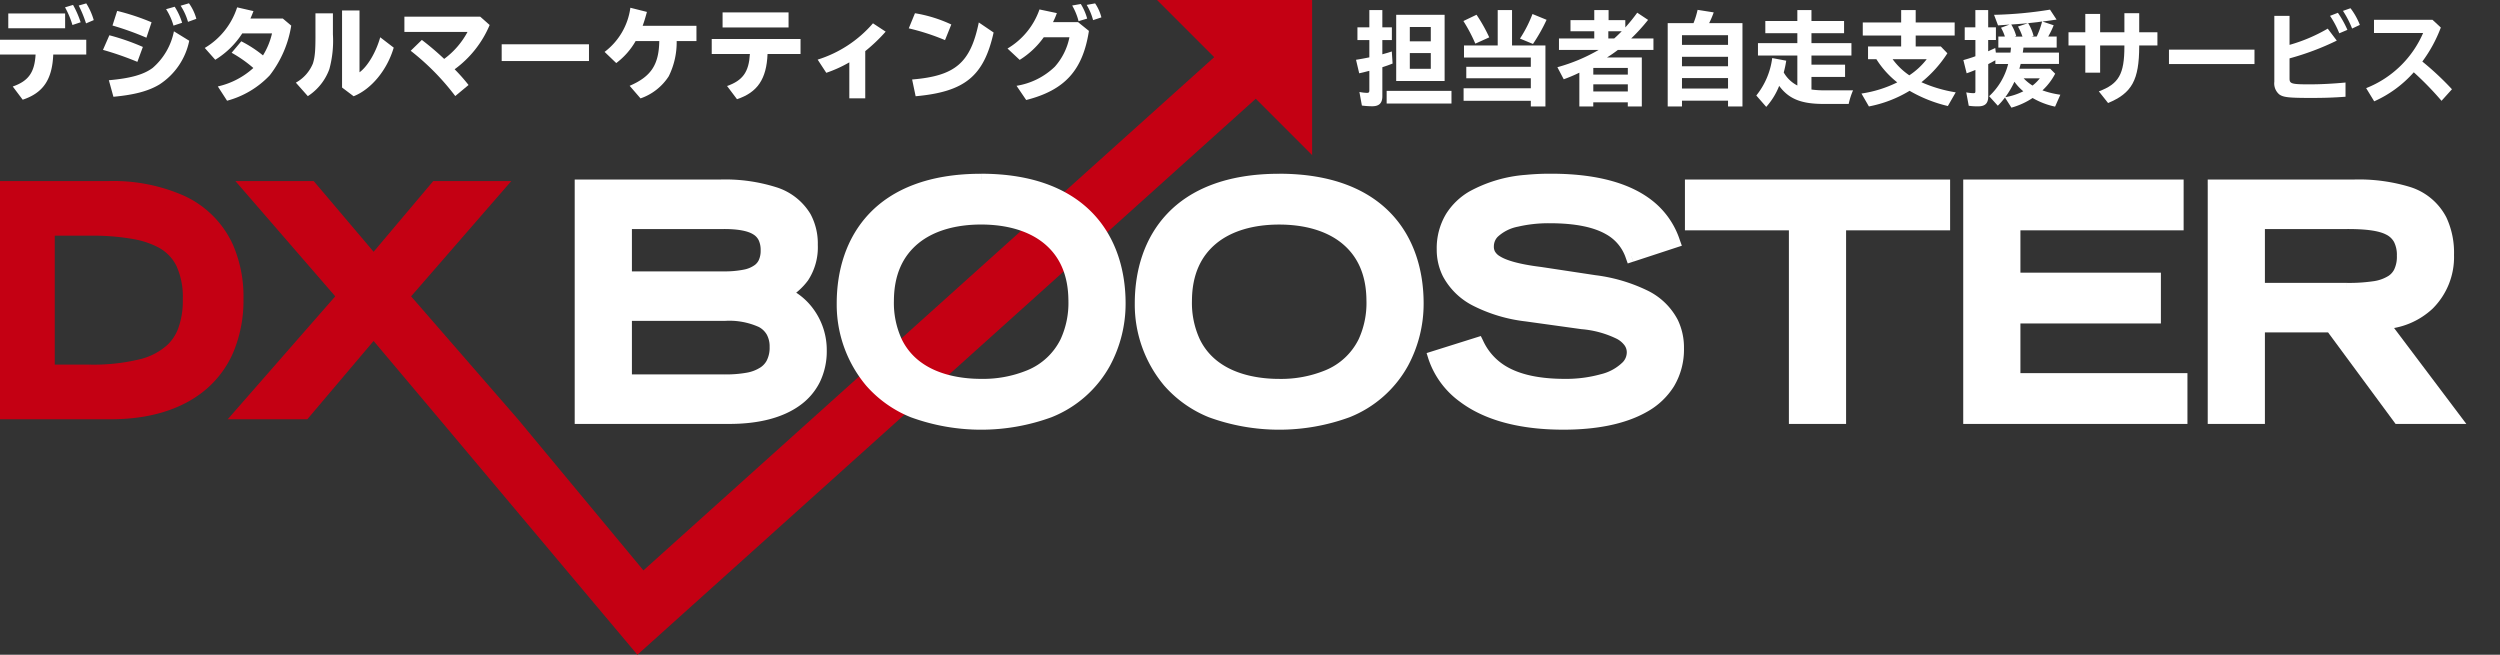
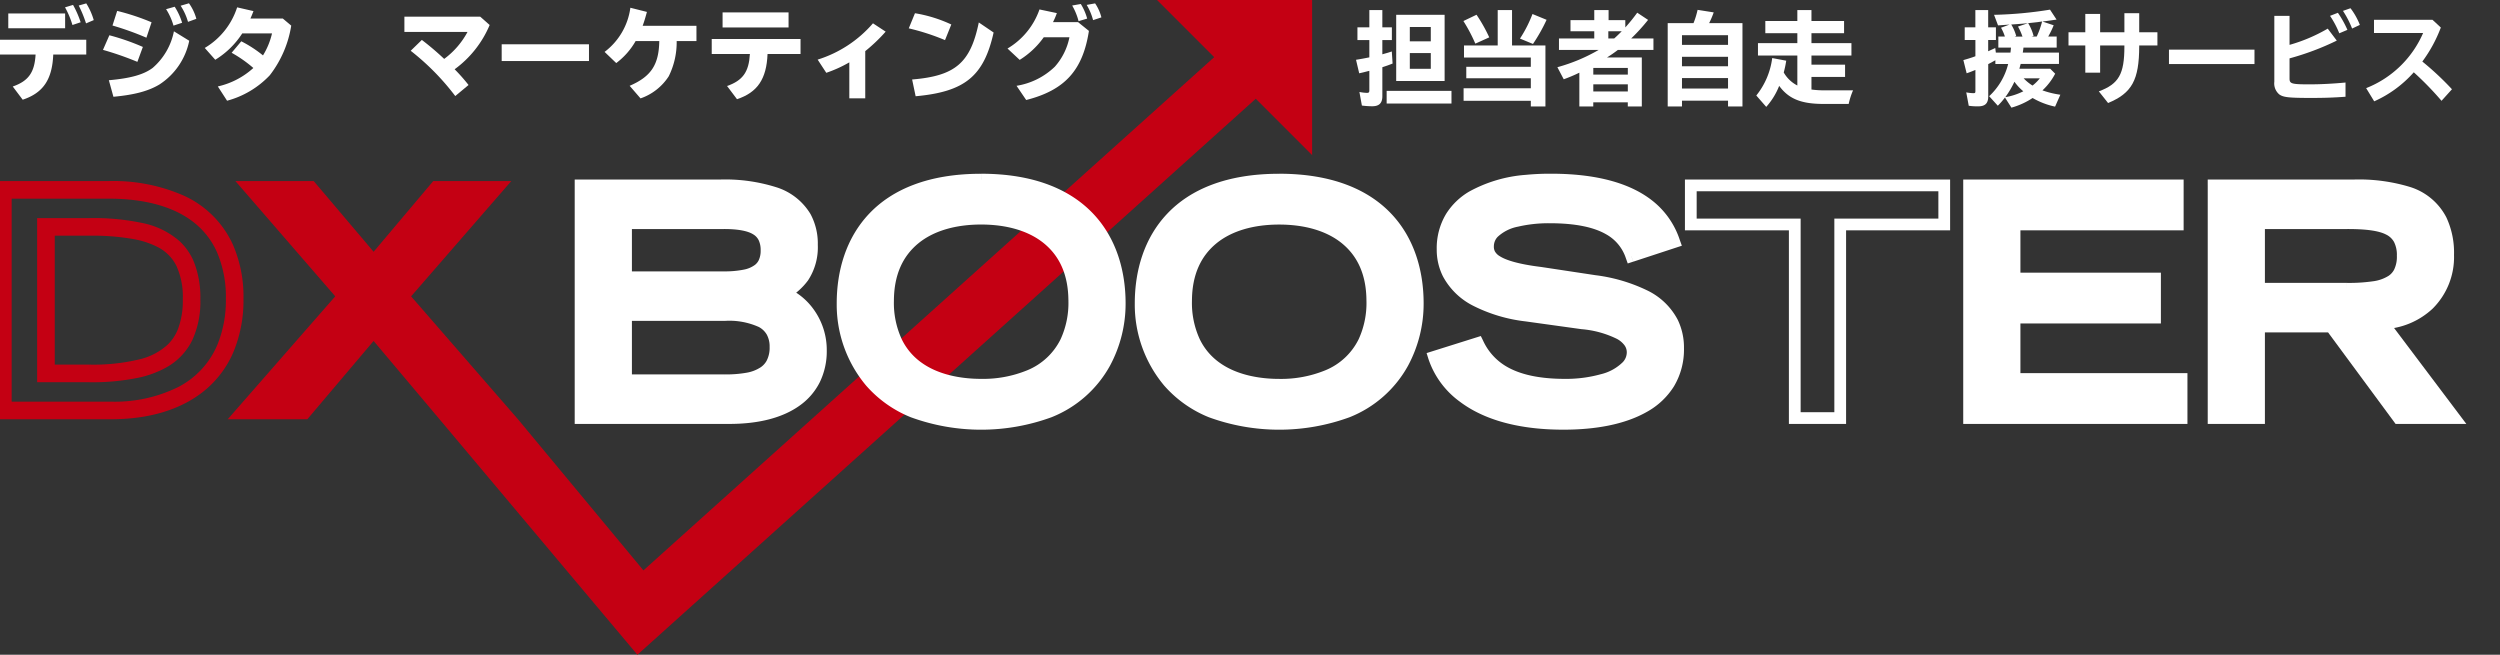
<svg xmlns="http://www.w3.org/2000/svg" width="420" height="110" viewBox="0 0 420 110">
  <rect x="0" y="0" width="420" height="110" fill="#333333" stroke="none" />
  <defs>
    <clipPath id="a">
      <rect width="420" height="110" transform="translate(171 525)" fill="#fff" stroke="#707070" stroke-width="1" />
    </clipPath>
    <clipPath id="b">
      <rect width="415.344" height="111" fill="none" />
    </clipPath>
  </defs>
  <g transform="translate(-171 -525)" clip-path="url(#a)">
    <g transform="translate(170 524)">
      <path d="M64.313,56.07l-1.133.952ZM75.705,34.458h5.243L66.685,50.871,82.067,68.558h-5.34L64.317,53.775l-1.133,1.339L51.8,68.558H46.317L61.788,50.876,47.568,34.458h5.3L64.317,47.963Zm33.933,62.45L88.561,71.517,70.607,50.871,87.439,31.5H74.329L64.31,43.38,54.243,31.5H41.091L57.865,50.866,39.8,71.517H53.172L64.309,58.364,75.326,71.449l33.3,39.634L217.26,13.4l-6.595-7.334Z" transform="translate(-0.543 -0.083)" fill="#c40013" />
      <g transform="translate(0 0)">
        <g clip-path="url(#b)">
          <path d="M99.9,32.593h23.547c9.193,0,15.322,2.58,15.322,10,0,4.947-2.42,6.775-4.516,8.119a10.45,10.45,0,0,1,6.021,9.624c0,7.364-5.86,11.343-15.375,11.343h-25Zm24.031,15.429c5,0,7.2-1.236,7.2-4.516,0-3.333-2.2-4.57-7.2-4.57h-16.4v9.085Zm.215,17.311c4.838,0,8.493-.967,8.493-5.591,0-4.086-3.333-5.377-8.493-5.377H107.538V65.333Z" transform="translate(-1.364 -0.445)" fill="#fff" />
          <path d="M99.89,32.579v.986h23.547c4.507-.006,8.187.651,10.609,2.082a7.243,7.243,0,0,1,2.751,2.719,8.471,8.471,0,0,1,.975,4.211,8.13,8.13,0,0,1-1.294,4.846,9.245,9.245,0,0,1-2.768,2.442l-1.562,1,1.7.735a9.047,9.047,0,0,1,3.629,3.009,9.648,9.648,0,0,1,1.8,5.709,9.89,9.89,0,0,1-.962,4.442,9.382,9.382,0,0,1-4.785,4.354,21.252,21.252,0,0,1-8.642,1.561H100.877v-38.1H99.89v0H98.9V72.65h25.985c4.89,0,8.936-1.013,11.833-3.1a10.638,10.638,0,0,0,3.361-3.916,11.855,11.855,0,0,0,1.167-5.317,11.627,11.627,0,0,0-2.167-6.859,10.992,10.992,0,0,0-4.449-3.67l-.391.905.532.831a11.163,11.163,0,0,0,3.321-2.975,10.1,10.1,0,0,0,1.649-5.974A10.452,10.452,0,0,0,138.52,37.4a10.264,10.264,0,0,0-5.87-4.549,28.492,28.492,0,0,0-9.213-1.263H98.9v.986Zm24.031,15.429v.986c2.577-.008,4.528-.293,5.991-1.173a4.36,4.36,0,0,0,1.675-1.8,5.646,5.646,0,0,0,.524-2.526,5.753,5.753,0,0,0-.522-2.552,4.276,4.276,0,0,0-1.156-1.456,6.453,6.453,0,0,0-2.732-1.212,17.884,17.884,0,0,0-3.78-.336H106.538V48.994h17.383V47.021H108.511V39.909h15.411c2.422-.008,4.071.325,4.958.889a2.372,2.372,0,0,1,.936,1.007,3.824,3.824,0,0,1,.323,1.688,3.7,3.7,0,0,1-.321,1.653,2.271,2.271,0,0,1-.627.778,4.563,4.563,0,0,1-1.912.81,16.114,16.114,0,0,1-3.358.288Zm.215,17.311v.986a14.067,14.067,0,0,0,6.53-1.18,5.357,5.357,0,0,0,2.176-2.088,6.622,6.622,0,0,0,.774-3.309,6.1,6.1,0,0,0-.729-3.049,5.941,5.941,0,0,0-3.487-2.64,17.122,17.122,0,0,0-5.264-.674h-17.6v12.94h17.6V64.333H108.511V55.338h15.626a12.067,12.067,0,0,1,5.7,1.029,3.37,3.37,0,0,1,1.336,1.283,4.136,4.136,0,0,1,.473,2.078,4.679,4.679,0,0,1-.519,2.34,3.22,3.22,0,0,1-.959,1.05,6.233,6.233,0,0,1-2.467.942,19.472,19.472,0,0,1-3.563.272Z" transform="translate(-1.35 -0.431)" fill="#fff" />
          <path d="M218.572,31.611c17.2,0,23.278,10.107,23.278,20.806,0,8.118-4.785,20.214-23.278,20.214s-23.279-12.1-23.279-20.214c0-10.7,6.075-20.806,23.279-20.806m15.644,20.376c0-9.409-6.719-13.817-15.644-13.817s-15.645,4.408-15.645,13.817c0,11.075,8.333,14.085,15.645,14.085s15.644-3.01,15.644-14.085" transform="translate(-2.666 -0.431)" fill="#fff" />
          <path d="M218.558,31.6v.986c8.418.007,13.921,2.453,17.375,6.084s4.915,8.564,4.917,13.736a19.22,19.22,0,0,1-4.462,12.5,17.836,17.836,0,0,1-6.767,4.782,32.477,32.477,0,0,1-22.125,0,17.361,17.361,0,0,1-8.861-7.8,20,20,0,0,1-2.368-9.489c0-5.171,1.465-10.1,4.917-13.736s8.958-6.077,17.376-6.084V30.611c-8.786-.007-14.921,2.6-18.806,6.7s-5.461,9.566-5.459,15.094a21.179,21.179,0,0,0,4.946,13.8,19.828,19.828,0,0,0,7.5,5.311,34.415,34.415,0,0,0,23.632,0,19.347,19.347,0,0,0,9.838-8.672A21.955,21.955,0,0,0,242.822,52.4c0-5.529-1.572-11-5.458-15.094s-10.02-6.705-18.806-6.7ZM234.2,51.973h.986c.012-4.935-1.8-8.74-4.839-11.2s-7.172-3.6-11.791-3.6-8.761,1.136-11.792,3.6-4.852,6.266-4.839,11.2a16.5,16.5,0,0,0,1.516,7.3A12.767,12.767,0,0,0,210,65.425a21.486,21.486,0,0,0,8.56,1.62,19.262,19.262,0,0,0,11.136-3.072,12.327,12.327,0,0,0,3.978-4.694,16.5,16.5,0,0,0,1.516-7.3h-1.973a14.554,14.554,0,0,1-1.317,6.441,10.782,10.782,0,0,1-5.574,5.2,19.552,19.552,0,0,1-7.767,1.453c-3.526,0-7.245-.739-9.992-2.707a10.341,10.341,0,0,1-3.35-3.951,14.54,14.54,0,0,1-1.317-6.441c.012-4.474,1.558-7.577,4.112-9.672s6.241-3.159,10.546-3.158,7.986,1.068,10.545,3.158,4.1,5.2,4.112,9.672Z" transform="translate(-2.652 -0.418)" fill="#fff" />
          <path d="M278.42,44.46c-1.237-3.495-4.409-6.5-13.708-6.5-5.162,0-10.376,1.29-10.376,4.891,0,1.668.968,3.441,8.763,4.409l9.247,1.4c8.763,1.344,13.923,4.732,13.923,11.29,0,9.247-8.816,12.688-19.246,12.688-16.774,0-20.859-8.279-21.774-11.236l7.366-2.312c1.4,2.85,4.3,6.989,14.623,6.989,6.236,0,11.4-2.043,11.4-5.431,0-2.526-2.9-4.193-8.494-4.891l-9.355-1.29C251.755,53.223,246.7,49.3,246.7,43.331c0-11.72,15.214-11.72,18.225-11.72,16.827,0,19.73,7.8,20.7,10.484Z" transform="translate(-3.347 -0.431)" fill="#fff" />
          <path d="M278.4,44.447l.93-.329a9.128,9.128,0,0,0-4.277-5.093c-2.323-1.306-5.609-2.067-10.362-2.069a21.185,21.185,0,0,0-7.487,1.165,7.224,7.224,0,0,0-2.724,1.767,4.3,4.3,0,0,0-1.151,2.946,3.684,3.684,0,0,0,.381,1.705,3.833,3.833,0,0,0,1.033,1.236,8.781,8.781,0,0,0,2.96,1.423,31.748,31.748,0,0,0,5.254,1.023l.121-.978-.148.976,9.247,1.4h0c4.291.655,7.622,1.818,9.8,3.5a8.267,8.267,0,0,1,2.448,2.912,8.7,8.7,0,0,1,.842,3.906,10.087,10.087,0,0,1-1.4,5.371,12.007,12.007,0,0,1-6.52,4.811,31.469,31.469,0,0,1-10.343,1.52c-8.229,0-13.2-2.022-16.24-4.31a12.613,12.613,0,0,1-4.59-6.231l-.943.291.3.941,7.365-2.312-.295-.941-.886.435a11.681,11.681,0,0,0,4.321,4.961c2.389,1.516,5.9,2.58,11.187,2.579a21.152,21.152,0,0,0,8.443-1.532,8.06,8.06,0,0,0,2.794-1.96,4.41,4.41,0,0,0,1.146-2.926,3.986,3.986,0,0,0-.715-2.291,6.929,6.929,0,0,0-3.257-2.328,22.335,22.335,0,0,0-5.386-1.251l-.122.978.135-.976L260.9,53.469c-4.405-.6-7.765-1.86-9.954-3.588a8.684,8.684,0,0,1-2.454-2.923,8.012,8.012,0,0,1-.826-3.641,8.787,8.787,0,0,1,2.173-6.118c1.972-2.22,5.157-3.425,8.168-4.015a35.4,35.4,0,0,1,6.9-.6c8.269,0,12.955,1.909,15.692,4.027a11.907,11.907,0,0,1,4.079,5.8l.928-.333-.308-.938-7.2,2.366.308.937.93-.329-.93.329.308.937,8.168-2.682-.343-.955a13.9,13.9,0,0,0-4.727-6.7c-3.162-2.451-8.342-4.444-16.9-4.441a41.466,41.466,0,0,0-4.215.188,23.235,23.235,0,0,0-9.549,2.816,11.356,11.356,0,0,0-3.878,3.753,11.157,11.157,0,0,0-1.569,5.949,9.97,9.97,0,0,0,1.036,4.524,11.733,11.733,0,0,0,5.144,4.982,26.07,26.07,0,0,0,8.758,2.6L270,56.715h0a16.567,16.567,0,0,1,5.974,1.635,3.868,3.868,0,0,1,1.289,1.1,2.008,2.008,0,0,1,.367,1.173,2.426,2.426,0,0,1-.662,1.63,7.835,7.835,0,0,1-3.682,2.03,21.821,21.821,0,0,1-6.067.784c-5.034,0-8.136-1.007-10.129-2.273a9.68,9.68,0,0,1-3.608-4.164l-.373-.76L244,60.734l.29.938a14.579,14.579,0,0,0,5.288,7.223c3.429,2.59,8.884,4.712,17.428,4.709,5.322,0,10.281-.863,14.025-3.007a12.438,12.438,0,0,0,4.522-4.27,12.07,12.07,0,0,0,1.685-6.4,10.681,10.681,0,0,0-1.045-4.777,11.289,11.289,0,0,0-5.155-4.954,27.867,27.867,0,0,0-8.562-2.533l-.02,0-9.242-1.4H263.2c-3.829-.47-5.914-1.161-6.9-1.8a2.2,2.2,0,0,1-.835-.827,1.707,1.707,0,0,1-.165-.808,2.306,2.306,0,0,1,.639-1.621,6.933,6.933,0,0,1,3.437-1.715,22.592,22.592,0,0,1,5.313-.569c4.547,0,7.5.743,9.393,1.815a7.127,7.127,0,0,1,3.385,4.033l.322.908.916-.3Z" transform="translate(-3.33 -0.418)" fill="#fff" />
-           <path d="M306.47,39.151H289V32.593h42.579v6.558H314.1V71.677H306.47Z" transform="translate(-3.945 -0.445)" fill="#fff" />
          <path d="M306.457,39.137v-.986H289.971V33.566h40.606v4.586H313.1V70.677h-5.662V38.151h-.986v.986h-.986V72.65h9.607V40.124H332.55V31.593H288v8.531h18.459v-.986h0Z" transform="translate(-3.931 -0.431)" fill="#fff" />
          <path d="M336.4,32.593h35.052v6.558H344.037v9.086h23.6V54.8h-23.6V65.118H372.1v6.559H336.4Z" transform="translate(-4.592 -0.445)" fill="#fff" />
          <path d="M336.39,32.579v.986h34.066v4.586H343.037V49.21h23.6V53.8h-23.6V66.091H371.1v4.587H337.376v-38.1h-.986v0H335.4v40.07h37.669V64.118H345.009V55.768h23.6V47.237h-23.6V40.124h27.419V31.593H335.4v.986Z" transform="translate(-4.578 -0.431)" fill="#fff" />
          <path d="M378.044,32.593h23.494c9.247,0,15.912,2.1,15.912,11.667,0,7.2-5.161,11.182-10.912,11.5l11.988,15.913h-9.409L397.774,56.3h-12.1V71.677h-7.633Zm22.365,17.365c6.236,0,9.408-.914,9.408-5.537,0-4.57-3.172-5.484-9.408-5.484H385.677V49.958Z" transform="translate(-5.16 -0.445)" fill="#fff" />
          <path d="M378.03,32.579v.986h23.494c4.553-.008,8.375.542,10.91,2.1a7.6,7.6,0,0,1,2.933,3.16,12.021,12.021,0,0,1,1.082,5.42,10.213,10.213,0,0,1-3,7.622,10.881,10.881,0,0,1-6.983,2.9l-1.844.1,11.909,15.808H409.6L398.258,55.3H384.677V70.677h-5.661v-38.1h-.986v0h-.986V72.65h9.606V57.275h10.612L408.605,72.65h11.886L407.312,55.157l-.788.594.055.984a12.854,12.854,0,0,0,8.242-3.446,12.2,12.2,0,0,0,3.6-9.043,13.959,13.959,0,0,0-1.289-6.3,10.3,10.3,0,0,0-6.188-5.13,29.435,29.435,0,0,0-9.421-1.222h-24.48v.986Zm22.365,17.365v.986c3.165-.01,5.624-.2,7.492-1.144a4.99,4.99,0,0,0,2.192-2.1,6.848,6.848,0,0,0,.71-3.282,6.741,6.741,0,0,0-.712-3.255,4.8,4.8,0,0,0-1.527-1.686,8.442,8.442,0,0,0-3.465-1.239,30.072,30.072,0,0,0-4.69-.291H384.677V50.93h15.717V48.958H386.65V39.909h13.745c3.071-.01,5.317.254,6.6.921a3,3,0,0,1,1.352,1.262,4.81,4.81,0,0,1,.473,2.315,4.918,4.918,0,0,1-.475,2.349,2.845,2.845,0,0,1-.913,1.012,6.47,6.47,0,0,1-2.659.923,27.988,27.988,0,0,1-4.374.266Z" transform="translate(-5.146 -0.431)" fill="#fff" />
-           <path d="M1.5,33.351H19.342c11.724,0,21.1,4.945,21.1,18.3,0,12.642-8.564,18.759-20.8,18.759H1.5Zm14.579,30.84c12.336,0,17.128-3.772,17.128-12.438,0-9.074-5-12.183-17.128-12.183H8.739V64.191Z" transform="translate(-0.02 -0.455)" fill="#c40013" />
          <path d="M64.358,56.443,52.532,70.41H43.1L59.872,51.244,44.376,33.35H53.6L64.358,46.044l10.7-12.693h9.176L68.691,51.244,85.36,70.41H76.083Z" transform="translate(-0.588 -0.455)" fill="#c40013" />
          <path d="M1.48,33.331v1.48H19.322c5.663,0,10.618,1.21,14.052,3.839a13.145,13.145,0,0,1,4.056,5.1,18.922,18.922,0,0,1,1.517,7.883,19.642,19.642,0,0,1-1.412,7.689,14.187,14.187,0,0,1-6.641,7.16,24.083,24.083,0,0,1-11.265,2.431H2.959V33.331H1.48v0H0V71.87H19.627c6.354,0,11.917-1.585,15.943-4.99a16.978,16.978,0,0,0,4.688-6.408,22.581,22.581,0,0,0,1.646-8.841,21.861,21.861,0,0,0-1.781-9.105,16.584,16.584,0,0,0-8.347-8.268,29.528,29.528,0,0,0-12.456-2.408H0v1.48Zm14.579,30.84v1.48a38.007,38.007,0,0,0,8.2-.76,16.938,16.938,0,0,0,4.61-1.689,10.524,10.524,0,0,0,4.446-4.647,15.492,15.492,0,0,0,1.347-6.822,16.222,16.222,0,0,0-1.086-6.3,9.913,9.913,0,0,0-2.439-3.507,13.467,13.467,0,0,0-6.149-3.009,39.219,39.219,0,0,0-8.933-.841H7.239V65.65h8.82V62.691H10.2V41.029h5.861a39.12,39.12,0,0,1,7.505.6,14.408,14.408,0,0,1,3.818,1.26,7.12,7.12,0,0,1,3.249,3.2,12.533,12.533,0,0,1,1.076,5.642,13.331,13.331,0,0,1-.831,5.04,7.431,7.431,0,0,1-1.7,2.558,10.624,10.624,0,0,1-4.814,2.491,32.9,32.9,0,0,1-8.3.87Z" transform="translate(0 -0.435)" fill="#c40013" />
          <path d="M197.066,0h27.057V27.057" transform="translate(-2.69 0)" fill="#c40013" />
          <path d="M234.215,2.726H236.4v2.9h1.6V7.773h-1.6v2.388l.469-.136c.451-.119.6-.172,1.12-.342l.133,2.03c-.685.272-.936.358-1.721.614V17.2c0,1.159-.535,1.688-1.7,1.688a13.354,13.354,0,0,1-1.738-.119l-.417-2.285a7.283,7.283,0,0,0,1.254.154c.333,0,.416-.085.416-.443V12.941l-.367.085c-.584.154-.785.205-1.337.325l-.535-2.269c.768-.119,1.553-.272,2.238-.409v-2.9h-2V5.625h2Zm13.8,15.706H237.123V16.3h10.892Zm-1.153-3.786h-8.135V3.528h8.135Zm-5.847-6.668h3.525v-2.4h-3.525Zm0,4.621h3.525V9.956h-3.525Z" transform="translate(-3.166 -0.037)" fill="#fff" />
          <path d="M252.272,8.37a27.035,27.035,0,0,0-2.006-3.8l2.206-1.057a26.448,26.448,0,0,1,2.138,3.8Zm11.777.307V18.926h-2.455v-.955H250.3v-2.1h11.295V14.185H250.751V12.258h10.843V10.707H250.368V8.677h5.663V2.726h2.407V8.677Zm-4.277-1.159a21.255,21.255,0,0,0,2.1-4.127l2.372.973a28.742,28.742,0,0,1-2.288,4.058Z" transform="translate(-3.416 -0.037)" fill="#fff" />
          <path d="M277.69,5.643a29.382,29.382,0,0,0,2-2.473l1.822,1.21a31.951,31.951,0,0,1-2.84,3.121h3.741V9.428h-5.98a21.631,21.631,0,0,1-1.821,1.262h5.847v8.237h-2.356v-.7h-5.8v.7h-2.338V13.247a25.662,25.662,0,0,1-2.624,1.109l-1.068-2.029a29.134,29.134,0,0,0,6.933-2.9h-6.665V7.5h5.93V6.291h-3.995V4.415h3.995V2.727h2.406V4.415h2.806Zm-5.381,7.929h5.8V12.447h-5.8Zm0,2.83h5.8V15.208h-5.8Zm2.524-10.111V7.5h.985c.385-.341.618-.562,1.269-1.21Z" transform="translate(-3.634 -0.037)" fill="#fff" />
          <path d="M289.4,4.925a13.834,13.834,0,0,0,.686-2.233l2.707.426a14.362,14.362,0,0,1-.768,1.807h5.6v14H295.2v-.973h-7.735v.973h-2.4v-14Zm-1.938,3.649H295.2V6.954h-7.735Zm0,3.6H295.2v-1.6h-7.735Zm0,3.734H295.2V14.15h-7.735Z" transform="translate(-3.891 -0.037)" fill="#fff" />
          <path d="M309.422,16.078a16.178,16.178,0,0,0,2.288.136h4.7a12.1,12.1,0,0,0-.735,2.285h-4.193c-3.776,0-5.864-.835-7.484-3.036a11.632,11.632,0,0,1-2.172,3.53l-1.671-1.91a12.571,12.571,0,0,0,2.673-6.292l2.355.443a17.316,17.316,0,0,1-.418,1.978A5.522,5.522,0,0,0,307.05,15.4v-5.03h-6.615V8.285h6.615V6.614h-5.379V4.569h5.379V2.726h2.372V4.569h5.48V6.614h-5.48V8.285h6.716v2.08h-6.716V11.9h5.647v2.063h-5.647Z" transform="translate(-4.097 -0.037)" fill="#fff" />
-           <path d="M324.738,2.726h2.439v2.08h6.548v2.2h-6.548V8.847H331.4l1.1,1.143a20.366,20.366,0,0,1-4.361,4.86,23.2,23.2,0,0,0,5.763,1.7l-1.32,2.3a23.617,23.617,0,0,1-6.432-2.558,20.67,20.67,0,0,1-6.832,2.627l-1.253-2.166a20.291,20.291,0,0,0,6.014-1.876,15.3,15.3,0,0,1-3.508-3.9h-1.4V8.847h5.564V7.006h-6.449v-2.2h6.449ZM323.3,10.979a11.371,11.371,0,0,0,2.807,2.711,12.065,12.065,0,0,0,2.924-2.711Z" transform="translate(-4.341 -0.037)" fill="#fff" />
          <path d="M343.334,9.87c.034-.239.067-.563.084-.835H341.3V7.175h1.1a8.007,8.007,0,0,0-.651-1.483l1.436-.529c-.936.068-1.587.119-1.938.137l-.668-1.773a67.075,67.075,0,0,0,9.4-.87l1.1,1.671c-.834.119-1.169.171-2.372.325l1.888.63a14.177,14.177,0,0,1-.918,1.893H351.1V9.035h-5.58c-.017.153-.017.187-.033.307-.035.187-.05.375-.084.529h6.081v1.91h-6.432c-.1.341-.134.494-.218.8h5.179l.835.836a10.354,10.354,0,0,1-2.138,2.8,14.811,14.811,0,0,0,3.007.733l-.885,2a12.694,12.694,0,0,1-3.777-1.45,12.452,12.452,0,0,1-3.558,1.621l-1.087-1.705a11.541,11.541,0,0,1-1.2,1.381l-1.454-1.6a11,11,0,0,0,3.191-5.405H340.8v-.631c-.251.137-.735.409-1.2.648v5.44c0,1.143-.517,1.654-1.687,1.654a10.076,10.076,0,0,1-1.587-.1l-.418-2.25a7.048,7.048,0,0,0,1.17.136c.318,0,.368-.051.368-.376V12.786c-.8.325-.919.375-1.471.563l-.551-2.217c.7-.2.986-.29,1.553-.477l.469-.171V7.755H335.65V5.624h1.788v-2.9h2.154v2.9h1.3V7.755h-1.3V9.648l1.187-.545.1.767Zm2.156,6.5a8.618,8.618,0,0,1-1.487-1.6,15.457,15.457,0,0,1-1.537,2.592,10.632,10.632,0,0,0,3.024-.988m2.354-11.613c-1.353.154-2.222.24-3.391.325l-.985.068a7.711,7.711,0,0,1,.834,1.926l-.25.1h1.3A9.756,9.756,0,0,0,344.6,5.5l1.7-.58a7.822,7.822,0,0,1,.918,2.148l-.318.1h.851a14.106,14.106,0,0,0,.9-2.523ZM345.557,14.2a7.533,7.533,0,0,0,1.487,1.211,7.017,7.017,0,0,0,1.219-1.211Z" transform="translate(-4.578 -0.036)" fill="#fff" />
          <path d="M365.211,3.262V6.468h3.058V8.685h-3.058v.153c-.018,5.662-1.219,7.844-5.23,9.515l-1.554-1.961c3.358-1.245,4.294-2.9,4.294-7.538v-.17h-4.076v4.57h-2.491V8.685h-2.823V6.468h2.823V3.381h2.491V6.468h4.076V3.262Z" transform="translate(-4.823 -0.045)" fill="#fff" />
          <rect width="14.367" height="2.421" transform="translate(365.386 9.339)" fill="#fff" />
          <path d="M390.944,3.694V8.571a27.566,27.566,0,0,0,6.415-2.728l1.52,2.012a44.985,44.985,0,0,1-7.935,2.985v3.393c0,.87.35.972,3.324.972,1.821,0,3.875-.1,6.081-.307v2.388c-2.088.153-3.658.2-5.781.2-3.674,0-4.627-.1-5.312-.563a2.4,2.4,0,0,1-.869-2.148V3.694ZM399.3,6.627a15.439,15.439,0,0,0-1.553-2.932l1.32-.512a16.989,16.989,0,0,1,1.6,2.865Zm2.155-.8a16.053,16.053,0,0,0-1.538-2.967l1.27-.444a11.554,11.554,0,0,1,1.57,2.8Z" transform="translate(-5.301 -0.033)" fill="#fff" />
          <path d="M415.174,4.386l1.4,1.3a23.322,23.322,0,0,1-3.108,5.712,48.638,48.638,0,0,1,4.979,4.656l-1.754,1.944a52.043,52.043,0,0,0-4.661-4.792,19.481,19.481,0,0,1-6.649,4.877l-1.353-2.216A17.354,17.354,0,0,0,413.6,6.6h-8.253V4.386Z" transform="translate(-5.515 -0.06)" fill="#fff" />
          <path d="M15.5,7.695v2.49H9.954c-.171,4.195-1.689,6.446-5.133,7.588L3.15,15.556c2.642-.92,3.666-2.37,3.837-5.372H.575V7.695ZM11.949,5.768H2.4V3.279h9.55Zm1.228-.546a14.364,14.364,0,0,0-1.245-2.966l1.347-.409a16.247,16.247,0,0,1,1.278,2.916Zm2.285-.272a20.751,20.751,0,0,0-1.228-3L15.5,1.59A11.025,11.025,0,0,1,16.757,4.4Z" transform="translate(-0.008 -0.022)" fill="#fff" />
          <path d="M24.333,11.413A52.115,52.115,0,0,0,18.552,9.4l1.075-2.455a38.448,38.448,0,0,1,5.627,1.961ZM19.541,14.5c3.649-.324,5.832-.937,7.349-2.062a10.9,10.9,0,0,0,3.581-6.157l2.575,1.586a11.467,11.467,0,0,1-5.014,7.35c-1.843,1.109-4.213,1.739-7.725,2.062Zm6.31-7.144a48.312,48.312,0,0,0-5.7-2.047l.785-2.455a38.252,38.252,0,0,1,5.78,1.91ZM30.4,5.325a10.5,10.5,0,0,0-1.245-2.763l1.449-.409a10.915,10.915,0,0,1,1.245,2.694Zm2.438-.631A9.967,9.967,0,0,0,31.6,1.982L33,1.573A8.22,8.22,0,0,1,34.24,4.182Z" transform="translate(-0.253 -0.021)" fill="#fff" />
          <path d="M50.417,5.335a18.275,18.275,0,0,1-3.6,8.339,15.334,15.334,0,0,1-7.179,4.28l-1.553-2.4a13.19,13.19,0,0,0,5.968-3.1,21.619,21.619,0,0,0-3.649-2.558l1.62-1.927a20.494,20.494,0,0,1,3.649,2.37,12.262,12.262,0,0,0,1.517-3.7h-5a14.209,14.209,0,0,1-4.536,4.434L35.889,9.086a12.281,12.281,0,0,0,5.439-6.821l2.746.631c-.205.528-.29.75-.512,1.245H49Z" transform="translate(-0.49 -0.031)" fill="#fff" />
-           <path d="M57.632,3.277V6.824a18.119,18.119,0,0,1-.6,5.832,9.109,9.109,0,0,1-3.615,4.535l-2.012-2.268A6.476,6.476,0,0,0,54.272,11.7c.358-1.159.443-2.216.426-5.405V3.277ZM62.1,2.8V13.185c1.381-1.006,2.78-3.394,3.479-5.884l2.268,1.74c-1.108,3.768-3.769,6.991-6.736,8.167l-1.944-1.466V2.8Z" transform="translate(-0.702 -0.038)" fill="#fff" />
          <path d="M82.631,3.855l1.586,1.4a17.677,17.677,0,0,1-5.884,7.435,29.934,29.934,0,0,1,2.337,2.643L78.436,17.19a40.878,40.878,0,0,0-7.486-7.606L72.825,7.76a46.732,46.732,0,0,1,3.752,3.189A13.6,13.6,0,0,0,80.5,6.413H69.892V3.855Z" transform="translate(-0.954 -0.053)" fill="#fff" />
          <rect width="14.665" height="2.814" transform="translate(85.283 8.44)" fill="#fff" />
          <path d="M116.1,7.927a12.853,12.853,0,0,1-1.331,5.917,9.232,9.232,0,0,1-4.74,3.718L108.2,15.448c3.6-1.553,4.911-3.531,4.978-7.521h-3.972a12.085,12.085,0,0,1-3.258,3.7L103.99,9.751a11.133,11.133,0,0,0,4.331-7.417l2.781.7c-.273,1.006-.461,1.636-.717,2.336h9.038V7.927Z" transform="translate(-1.419 -0.032)" fill="#fff" />
          <path d="M137.158,7.6V10.12h-5.542c-.17,4.195-1.688,6.446-5.132,7.588l-1.671-2.216c2.642-.921,3.666-2.37,3.837-5.372h-6.412V7.6Zm-2.011-1.943H124.062V3.129h11.085Z" transform="translate(-1.668 -0.043)" fill="#fff" />
          <path d="M145.6,11.544a21.585,21.585,0,0,1-3.87,1.757l-1.45-2.217a20.224,20.224,0,0,0,9.293-6.1l2.132,1.4a28.136,28.136,0,0,1-3.428,3.274v7.929H145.6Z" transform="translate(-1.915 -0.068)" fill="#fff" />
          <path d="M161.89,7.785A38.241,38.241,0,0,0,155.8,5.808l1.04-2.541a23.236,23.236,0,0,1,6.106,1.893ZM156.364,14.4c7.248-.6,9.805-2.78,11.2-9.583l2.49,1.689c-1.636,7.349-4.842,9.958-13.1,10.709Z" transform="translate(-2.127 -0.045)" fill="#fff" />
          <path d="M186.294,6.212c-1.023,6.615-4.041,9.958-10.538,11.611l-1.621-2.386a12,12,0,0,0,6.429-3.207,10.51,10.51,0,0,0,2.456-4.946h-4.314a14.168,14.168,0,0,1-4.042,3.8l-2.046-1.91a12.339,12.339,0,0,0,5.372-6.565l2.916.614a11.628,11.628,0,0,1-.648,1.518h4.212Zm-1.739-1.637a10.4,10.4,0,0,0-1.075-2.627l1.45-.255A9.18,9.18,0,0,1,186,4.149Zm2.438-.171a9.87,9.87,0,0,0-1.074-2.558l1.415-.256a7.3,7.3,0,0,1,1.056,2.353Z" transform="translate(-2.356 -0.022)" fill="#fff" />
          <path d="M167.809,31.611c17.2,0,23.279,10.107,23.279,20.806,0,8.118-4.785,20.214-23.279,20.214s-23.278-12.1-23.278-20.214c0-10.7,6.075-20.806,23.278-20.806m15.645,20.376c0-9.409-6.72-13.817-15.645-13.817s-15.645,4.408-15.645,13.817c0,11.075,8.334,14.085,15.645,14.085s15.645-3.01,15.645-14.085" transform="translate(-1.973 -0.431)" fill="#fff" />
          <path d="M167.8,31.6v.986c8.418.007,13.922,2.453,17.376,6.084s4.915,8.564,4.917,13.736a19.219,19.219,0,0,1-4.462,12.5,17.836,17.836,0,0,1-6.767,4.782,32.477,32.477,0,0,1-22.125,0,17.367,17.367,0,0,1-8.862-7.8A20,20,0,0,1,145.5,52.4c0-5.171,1.465-10.1,4.916-13.736s8.958-6.077,17.376-6.084V30.611c-8.785-.007-14.921,2.6-18.806,6.7s-5.46,9.566-5.458,15.094a21.174,21.174,0,0,0,4.946,13.8,19.824,19.824,0,0,0,7.5,5.311,34.418,34.418,0,0,0,23.633,0,19.351,19.351,0,0,0,9.838-8.672A21.966,21.966,0,0,0,192.06,52.4c0-5.529-1.573-11-5.459-15.094s-10.019-6.705-18.806-6.7ZM183.44,51.973h.986c.012-4.935-1.8-8.74-4.839-11.2s-7.173-3.6-11.792-3.6-8.76,1.136-11.792,3.6-4.851,6.266-4.839,11.2a16.528,16.528,0,0,0,1.516,7.3,12.774,12.774,0,0,0,6.555,6.147,21.489,21.489,0,0,0,8.56,1.62,19.265,19.265,0,0,0,11.137-3.072,12.327,12.327,0,0,0,3.978-4.694,16.5,16.5,0,0,0,1.516-7.3h-1.973a14.554,14.554,0,0,1-1.317,6.441,10.787,10.787,0,0,1-5.575,5.2,19.552,19.552,0,0,1-7.767,1.453c-3.525,0-7.244-.739-9.991-2.707a10.343,10.343,0,0,1-3.351-3.951,14.554,14.554,0,0,1-1.317-6.441c.013-4.474,1.558-7.577,4.112-9.672s6.241-3.159,10.546-3.158,7.986,1.068,10.546,3.158,4.1,5.2,4.112,9.672Z" transform="translate(-1.959 -0.418)" fill="#fff" />
        </g>
      </g>
    </g>
  </g>
</svg>